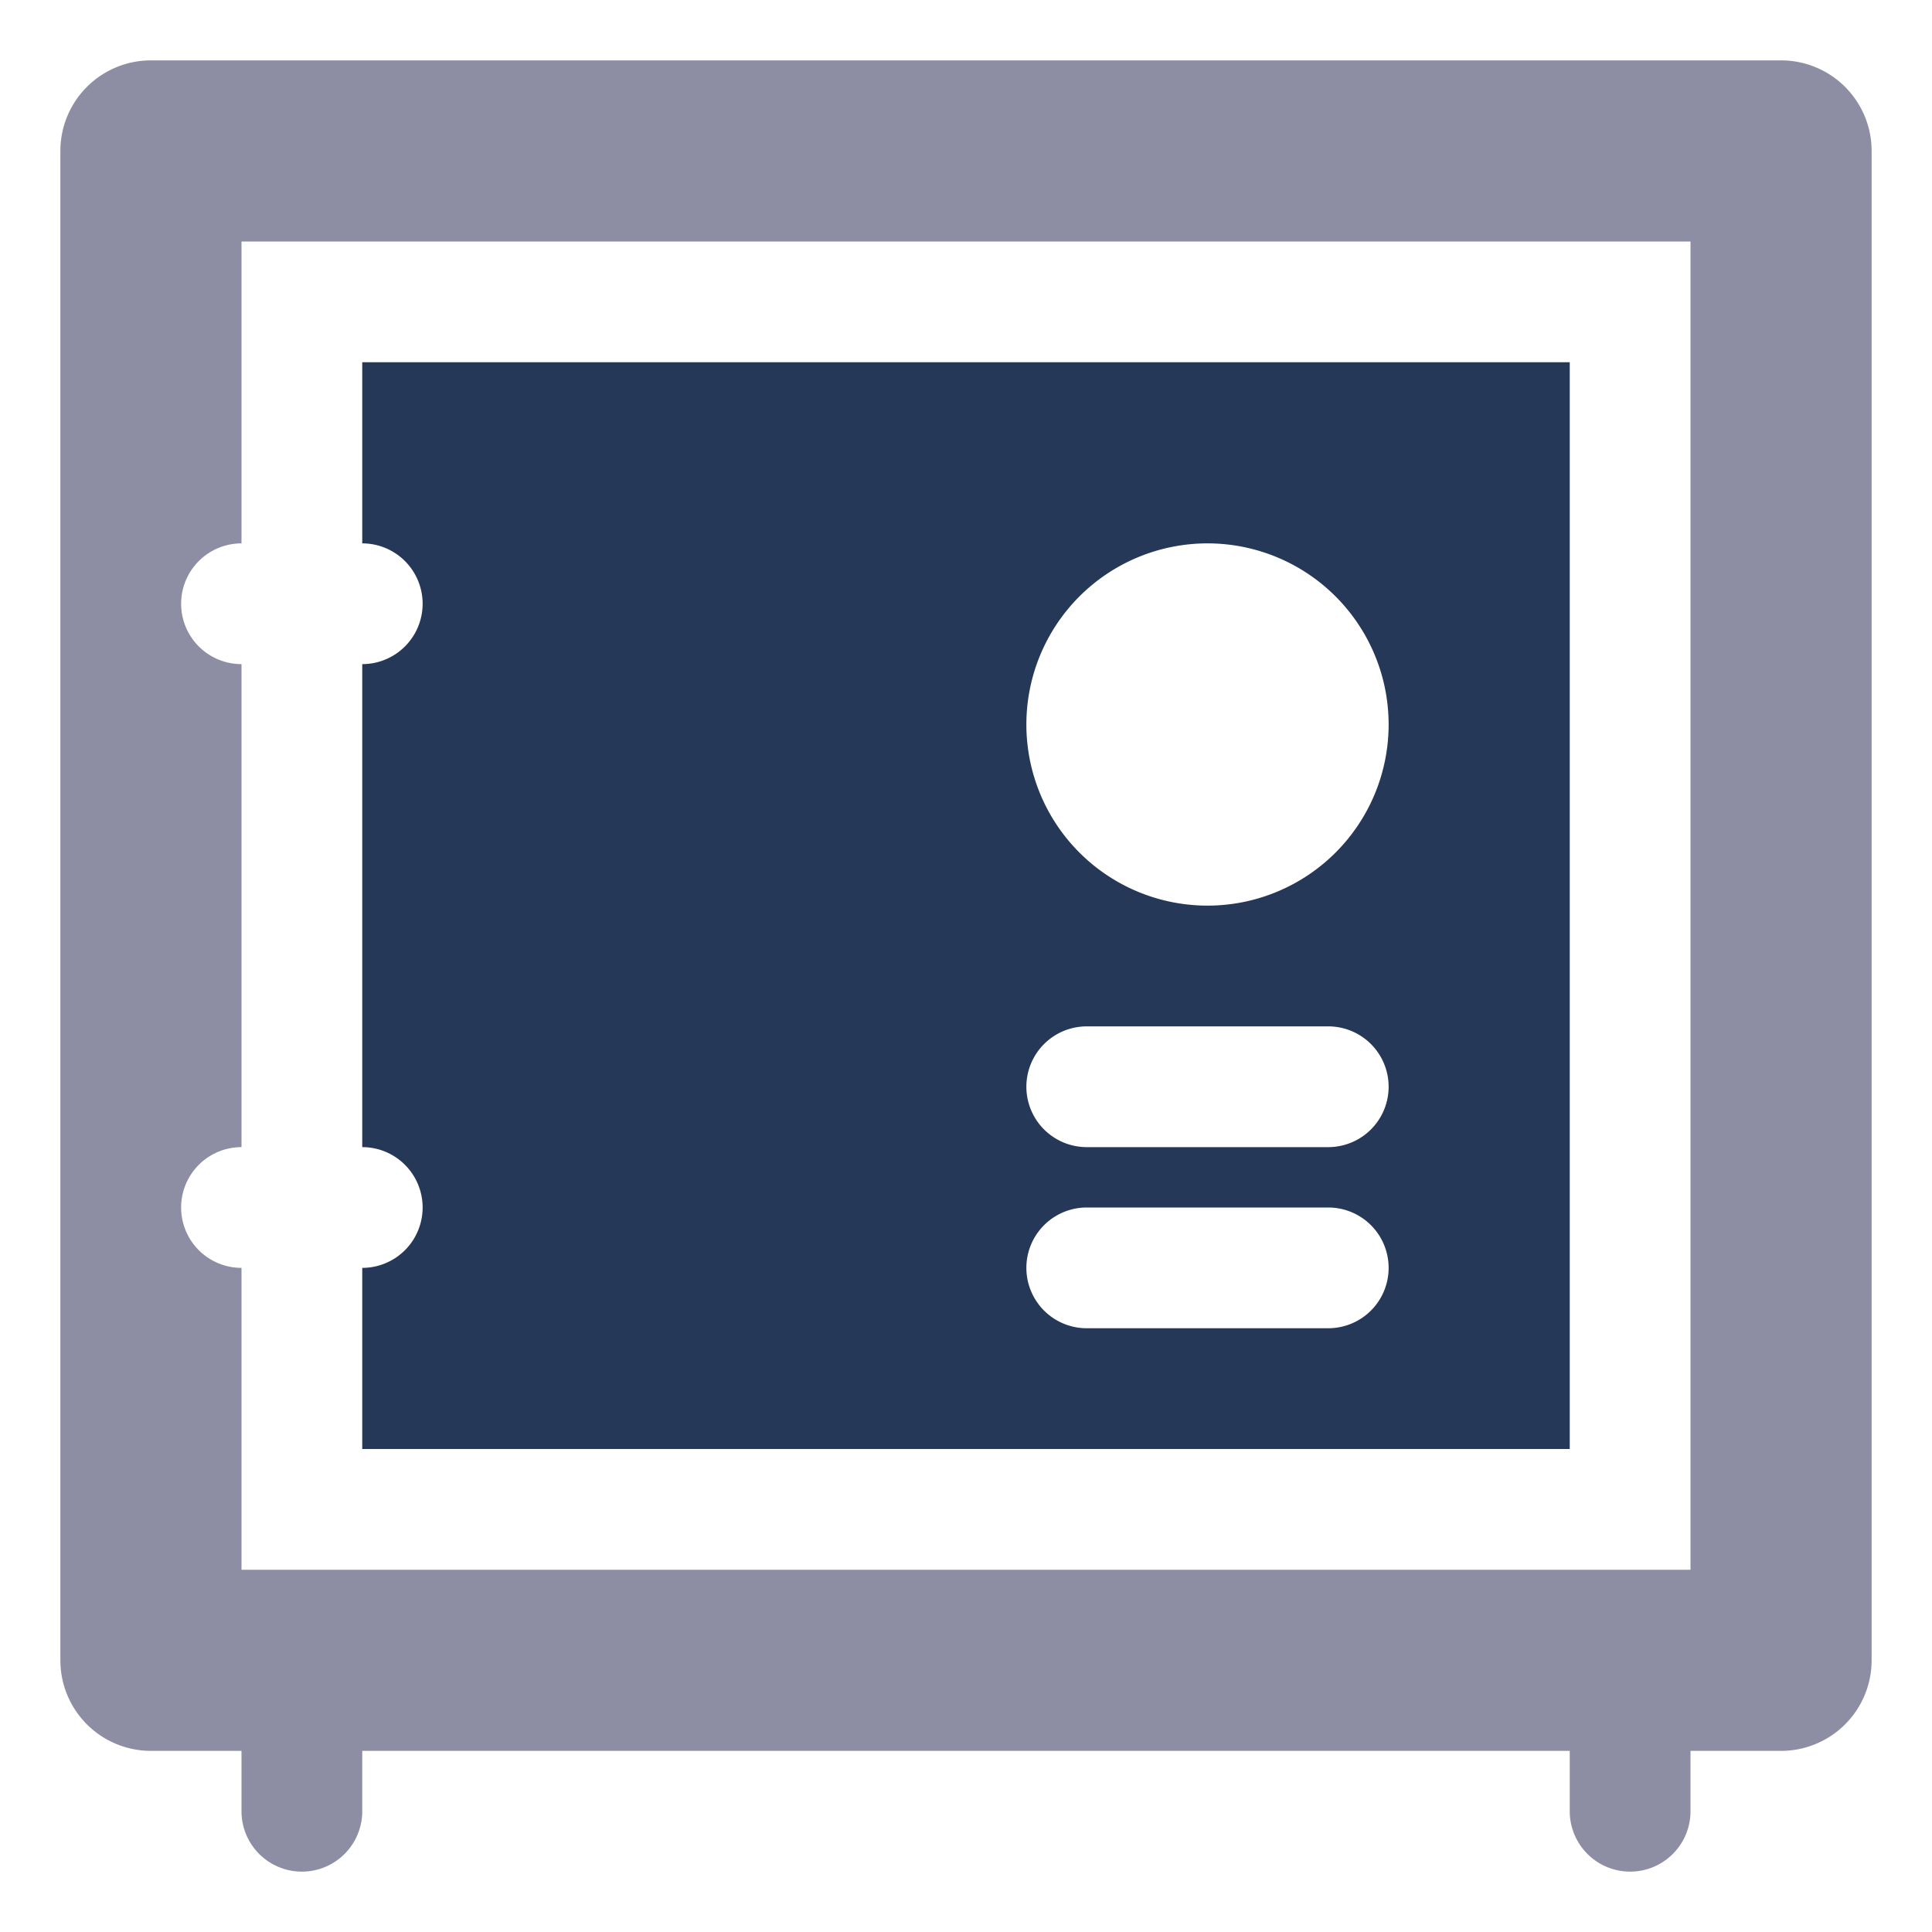
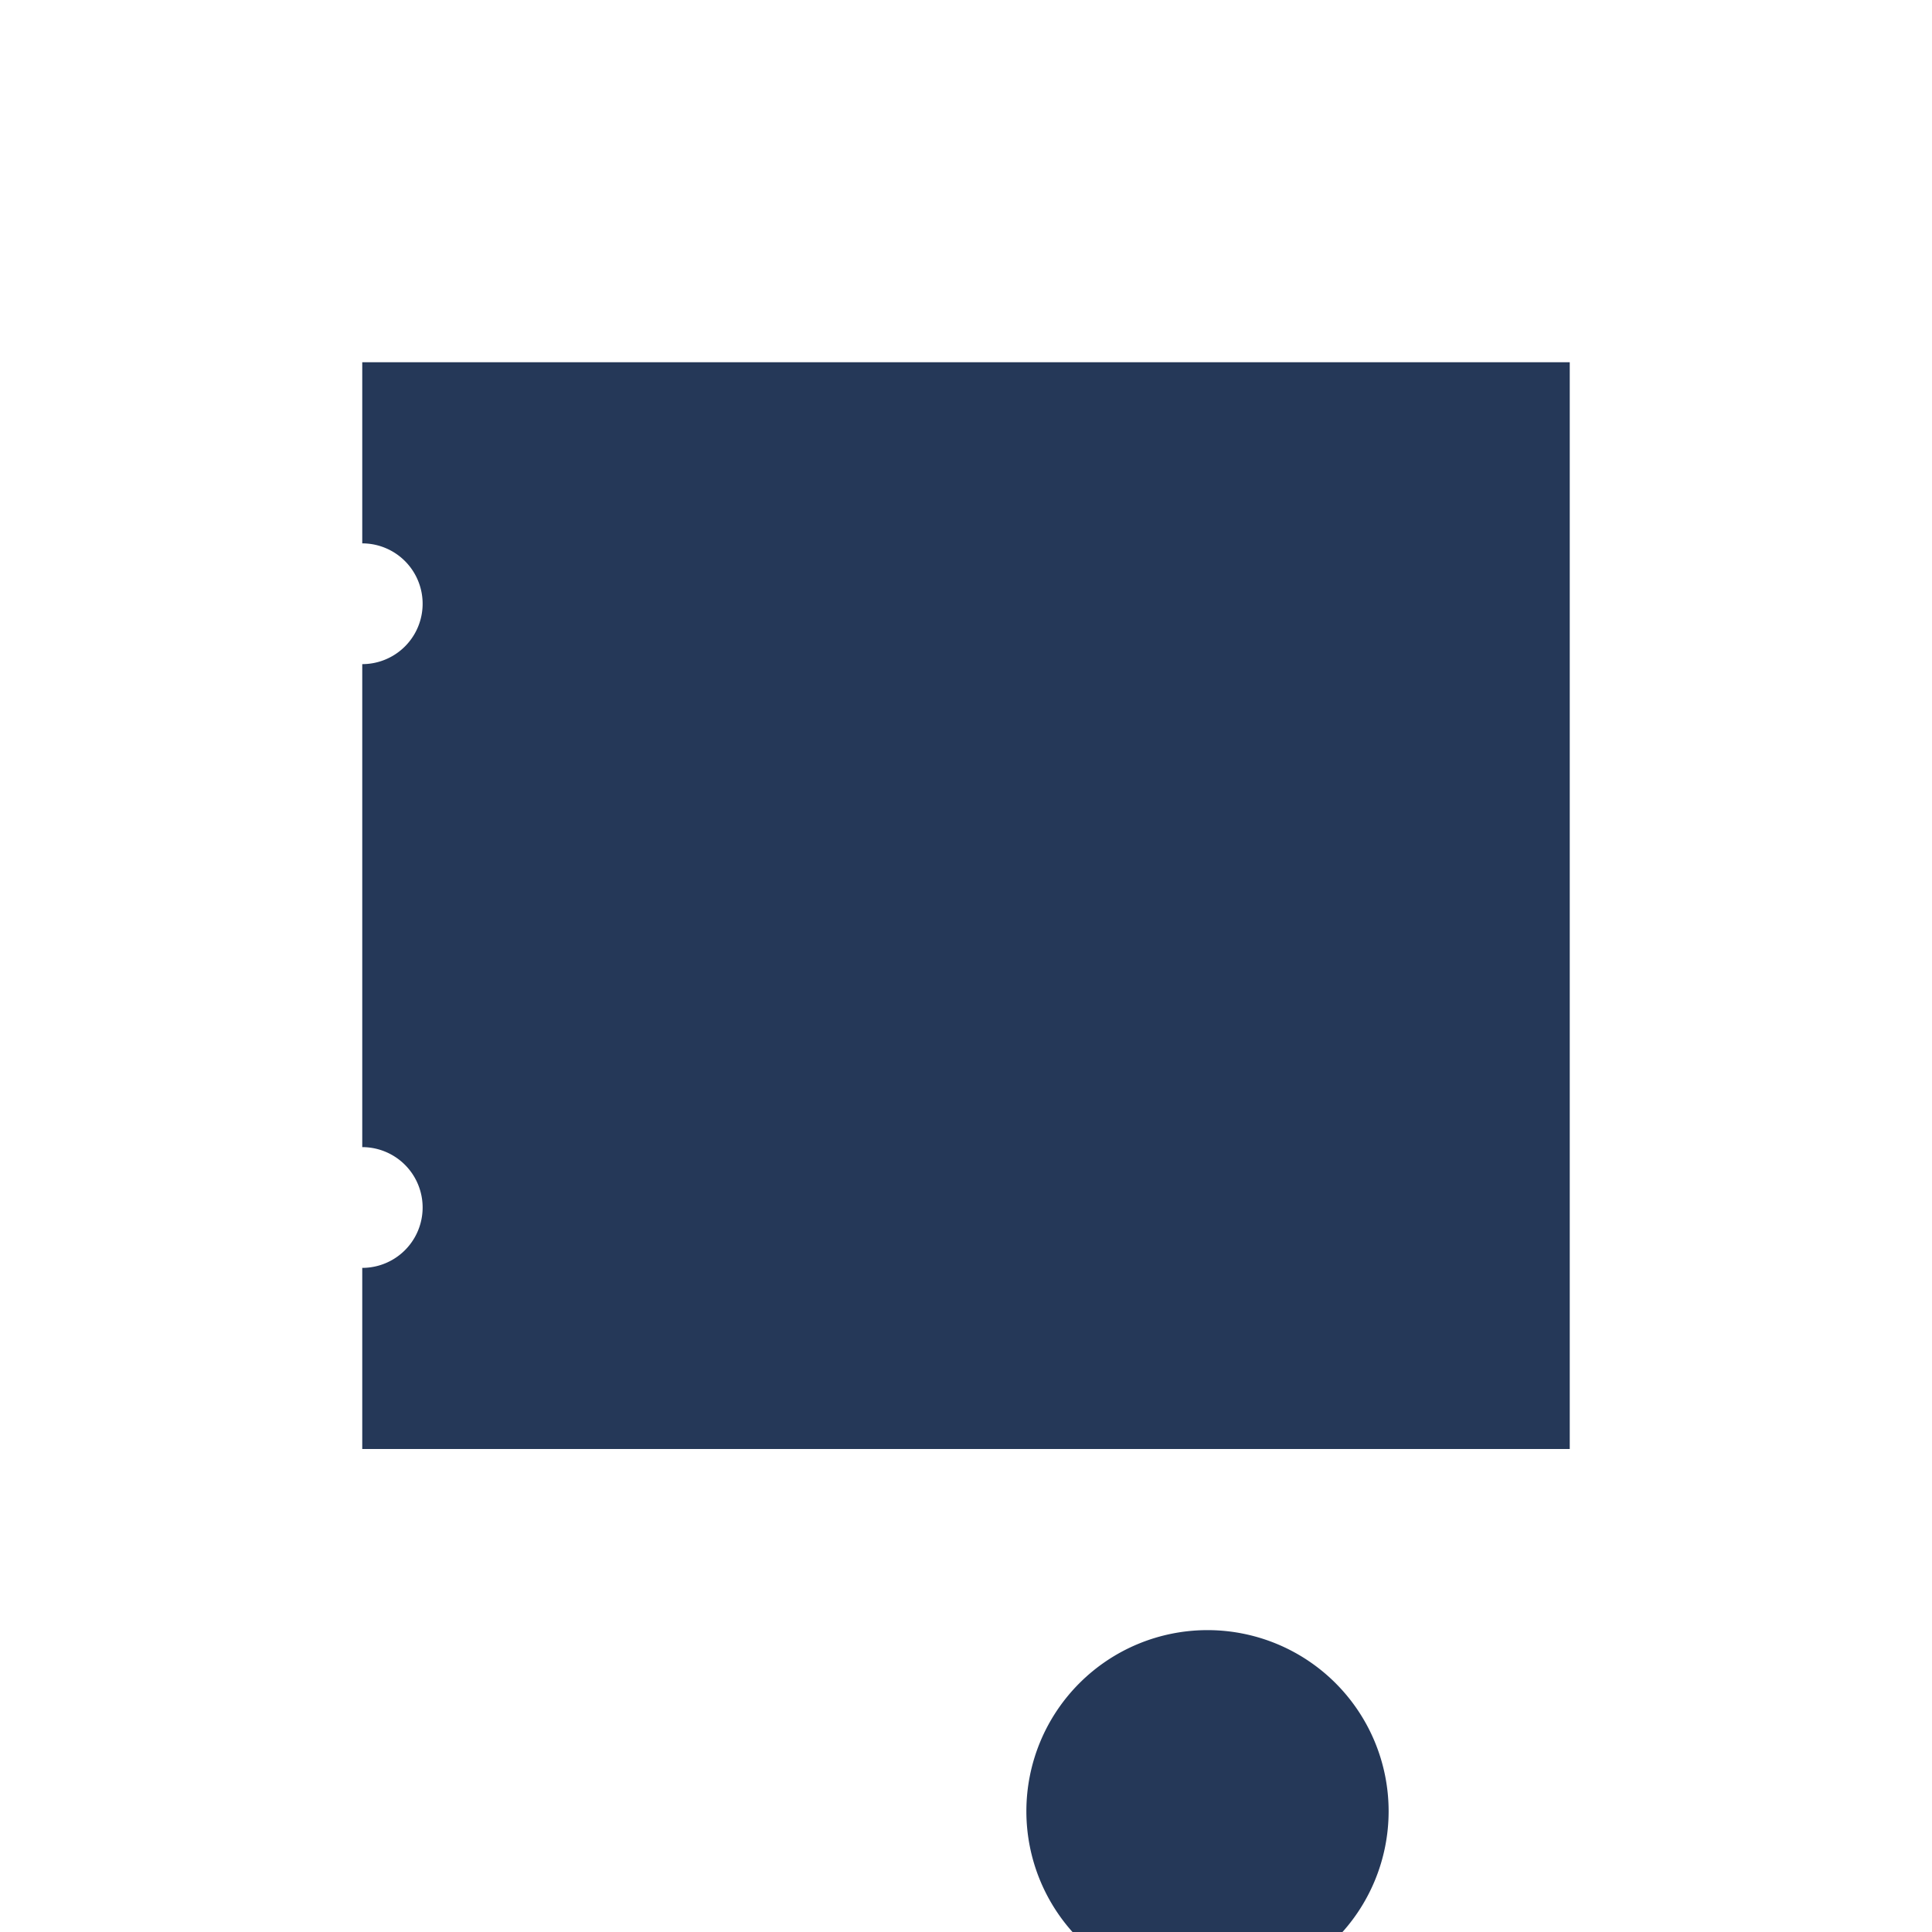
<svg xmlns="http://www.w3.org/2000/svg" viewBox="0 0 64 64" aria-labelledby="title" aria-describedby="desc" role="img" width="48" height="48">
  <title>Deposit Box</title>
  <desc>A solid styled icon from Orion Icon Library.</desc>
-   <path data-name="layer2" d="M59 2H5a3 3 0 0 0-3 3v50a3 3 0 0 0 3 3h3v2a2 2 0 1 0 4 0v-2h40v2a2 2 0 1 0 4 0v-2h3a3 3 0 0 0 3-3V5a3 3 0 0 0-3-3zm-3 50H8V42a2 2 0 0 1 0-4V22a2 2 0 0 1 0-4V8h48z" fill="#8d8ea3" />
-   <path data-name="layer1" d="M52 12H12v6a2 2 0 0 1 0 4v16a2 2 0 0 1 0 4v6h40zm-12 6a6 6 0 1 1-6 6 6 6 0 0 1 6-6zm4 26h-8a2 2 0 0 1 0-4h8a2 2 0 0 1 0 4zm0-6h-8a2 2 0 0 1 0-4h8a2 2 0 0 1 0 4z" fill="#253858" />
+   <path data-name="layer1" d="M52 12H12v6a2 2 0 0 1 0 4v16a2 2 0 0 1 0 4v6h40m-12 6a6 6 0 1 1-6 6 6 6 0 0 1 6-6zm4 26h-8a2 2 0 0 1 0-4h8a2 2 0 0 1 0 4zm0-6h-8a2 2 0 0 1 0-4h8a2 2 0 0 1 0 4z" fill="#253858" />
</svg>